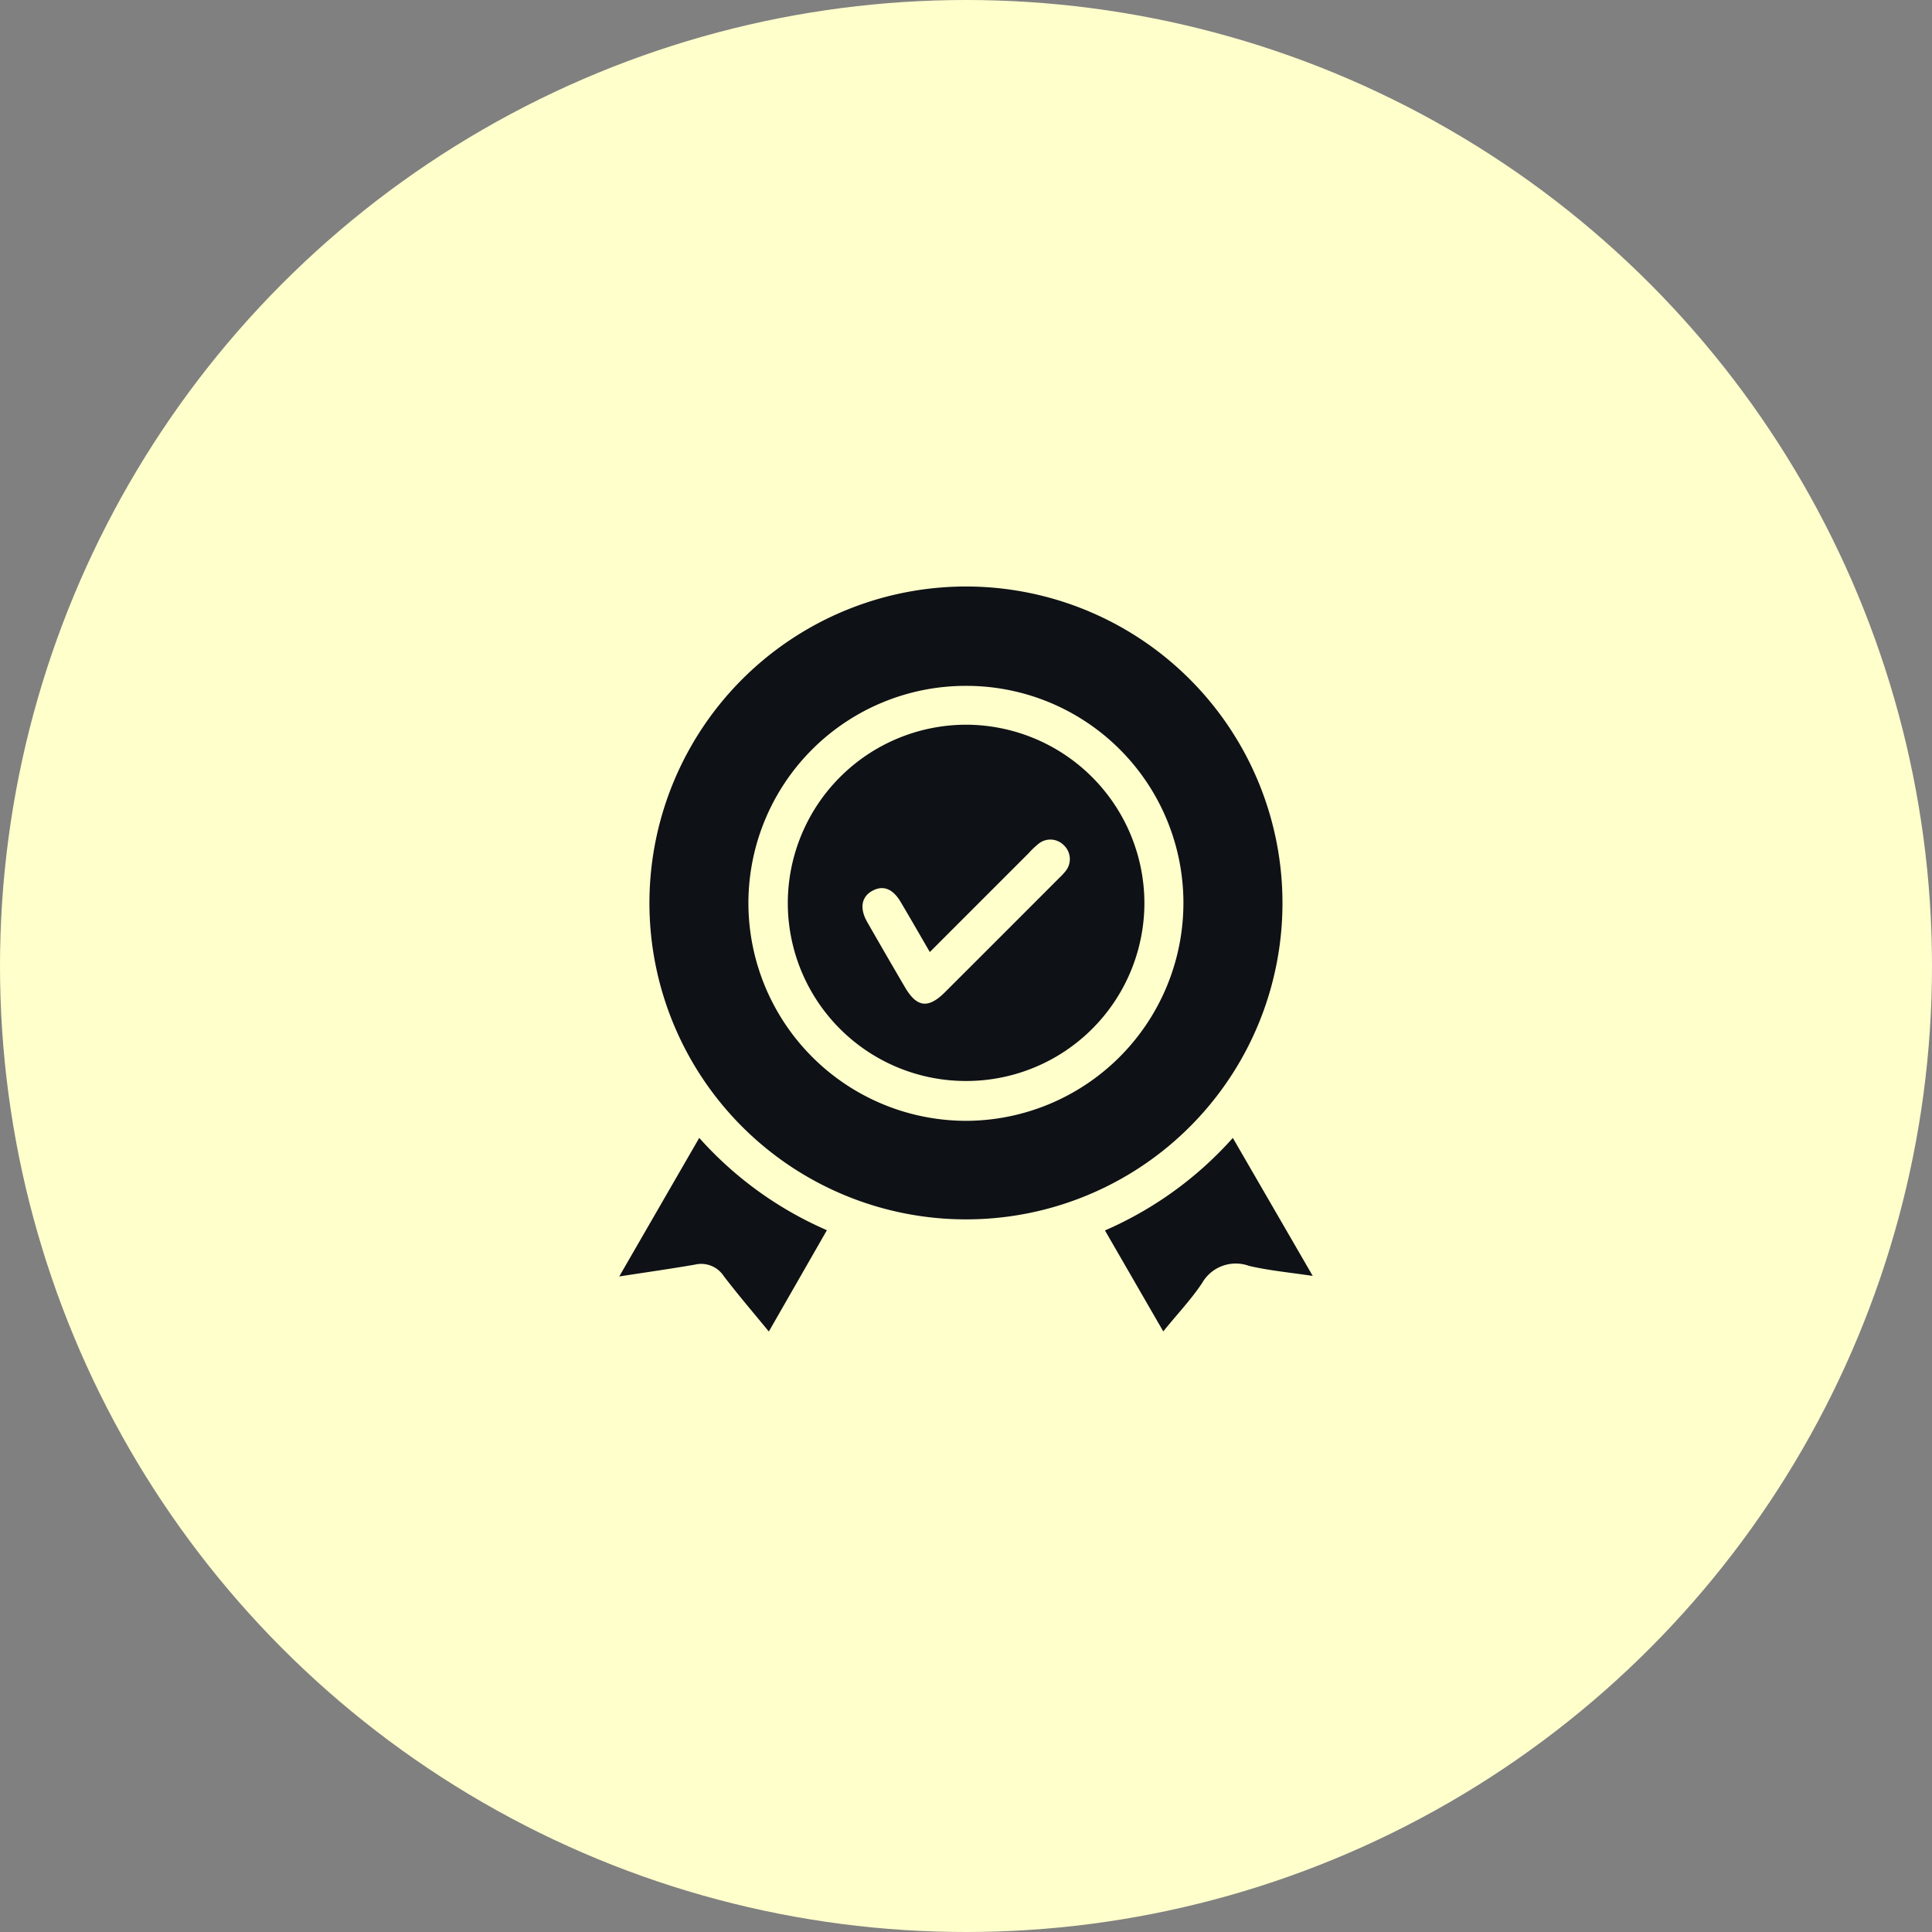
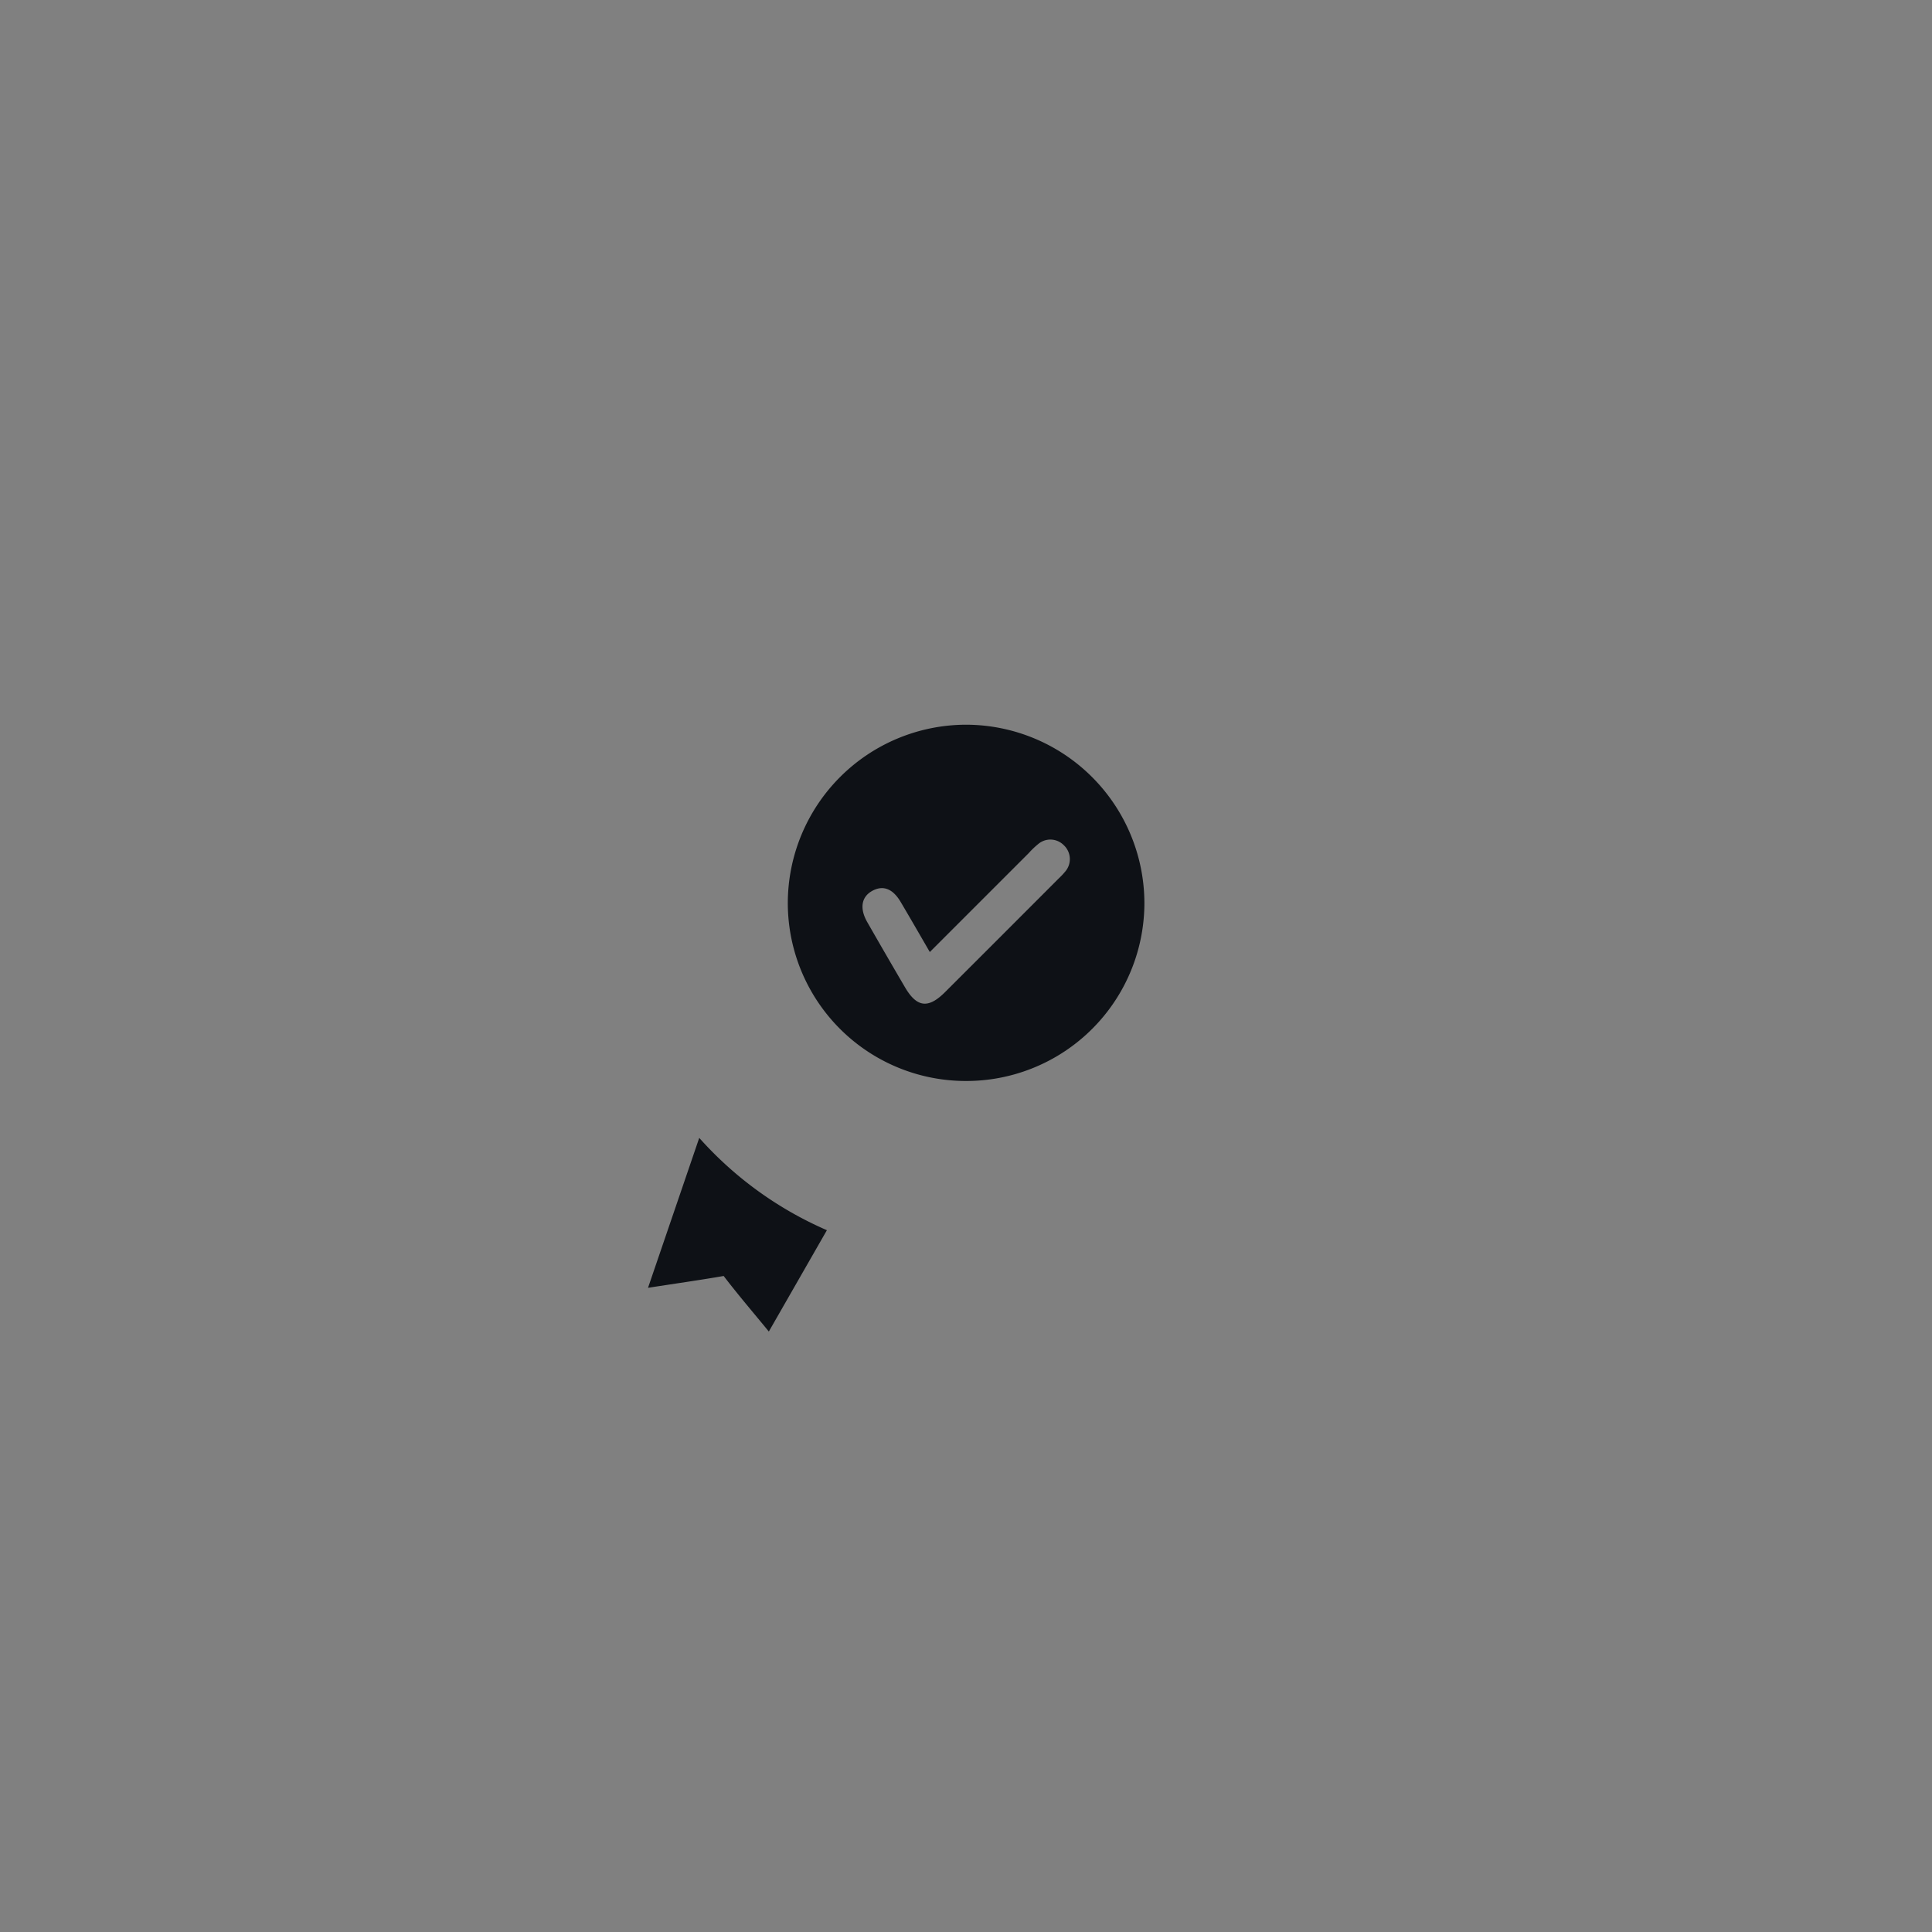
<svg xmlns="http://www.w3.org/2000/svg" width="56" height="56" viewBox="0 0 56 56">
  <rect x="0" y="0" width="56" height="56" fill="#808080" stroke="none" />
  <g id="Group_23559" data-name="Group 23559" transform="translate(-195 -1451.533)">
    <g id="Ellipse_942" data-name="Ellipse 942" transform="translate(195 1451.533)" fill="#ffc" stroke="" stroke-width="1">
-       <circle cx="28" cy="28" r="28" stroke="none" />
      <circle cx="28" cy="28" r="27.5" fill="none" />
    </g>
    <g id="Group_23815" data-name="Group 23815" transform="translate(710.107 1344.788)">
-       <path id="Path_18005" data-name="Path 18005" d="M-410.345,225.56a9.167,9.167,0,0,1-9.187,9.157,9.175,9.175,0,0,1-9.162-9.184,9.181,9.181,0,0,1,9.226-9.16A9.176,9.176,0,0,1-410.345,225.56Zm-9.186-6.307a6.3,6.3,0,0,0-6.294,6.291,6.318,6.318,0,0,0,6.316,6.317,6.318,6.318,0,0,0,6.293-6.3A6.292,6.292,0,0,0-419.532,219.253Z" transform="translate(-67.589 -92.628)" fill="#0e1116" />
-       <path id="Path_18009" data-name="Path 18009" d="M-431.5,380.676l-1.683,2.937c-.461-.563-.9-1.074-1.309-1.61a.78.78,0,0,0-.834-.329c-.7.121-1.409.221-2.193.343L-435.2,378A10.6,10.6,0,0,0-431.5,380.676Z" transform="translate(-59.639 -238.273)" fill="#0e1116" />
-       <path id="Path_18010" data-name="Path 18010" d="M-291.483,377.984l2.316,4c-.667-.1-1.267-.155-1.847-.291a1.124,1.124,0,0,0-1.361.5c-.319.48-.722.9-1.124,1.4l-1.69-2.927A10.644,10.644,0,0,0-291.483,377.984Z" transform="translate(-187.89 -238.256)" fill="#0e1116" />
+       <path id="Path_18009" data-name="Path 18009" d="M-431.5,380.676l-1.683,2.937c-.461-.563-.9-1.074-1.309-1.61c-.7.121-1.409.221-2.193.343L-435.2,378A10.6,10.6,0,0,0-431.5,380.676Z" transform="translate(-59.639 -238.273)" fill="#0e1116" />
      <path id="Path_18011" data-name="Path 18011" d="M-383,267.214a5.161,5.161,0,0,1-5.167-5.162A5.176,5.176,0,0,1-383,256.887a5.18,5.18,0,0,1,5.169,5.169A5.163,5.163,0,0,1-383,267.214Zm-1.051-3.738c-.3-.518-.57-.987-.845-1.452-.228-.385-.509-.492-.821-.322s-.377.5-.151.9q.542.948,1.095,1.891c.345.591.676.633,1.166.143q1.653-1.65,3.3-3.3a1.966,1.966,0,0,0,.178-.189.552.552,0,0,0-.041-.77.545.545,0,0,0-.744-.027,2.34,2.34,0,0,0-.267.256Z" transform="translate(-104.105 -129.136)" fill="#0e1116" />
    </g>
  </g>
</svg>